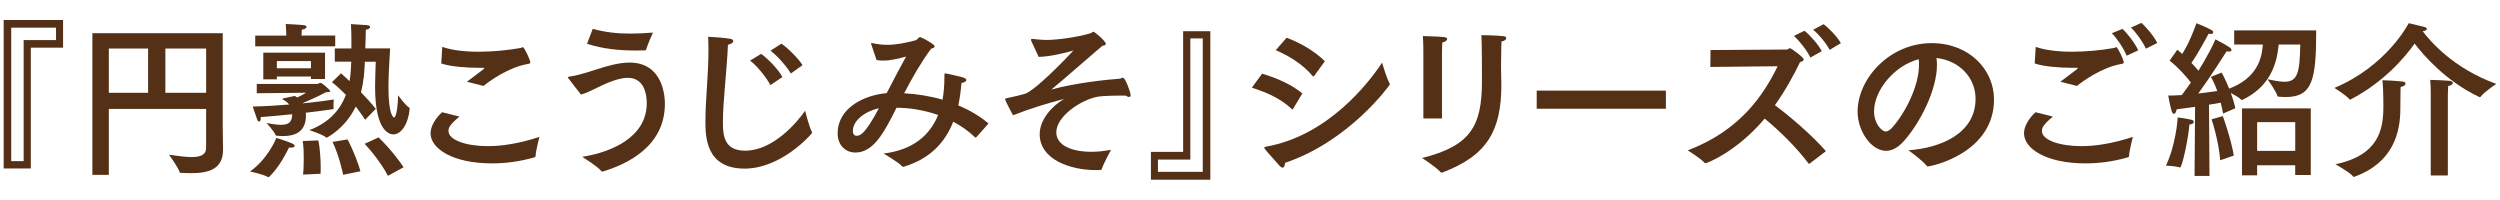
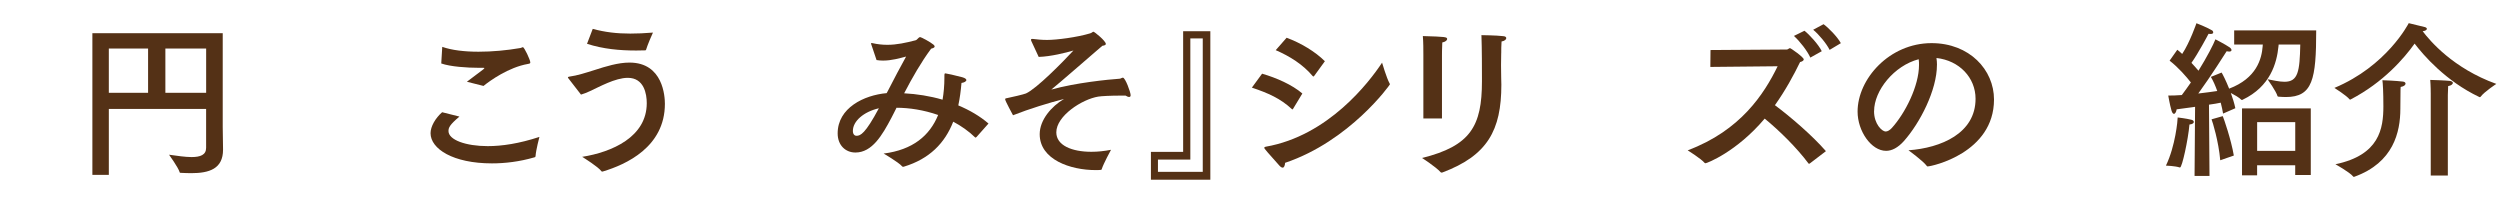
<svg xmlns="http://www.w3.org/2000/svg" height="50" viewBox="0 0 626 50" width="626">
  <g fill="#543116">
-     <path d="m15.79 11.94h-8.07v30.25h-6.8v-37.19h14.87v6.93zm-12.98-5v33.4h3.11v-30.3h8.11v-3.11h-11.22z" />
    <path d="m55.77 31.76c0 .55.08 5.59.08 5.59v.13c0 4.79-3.44 5.88-7.98 5.88-.84 0-1.72-.04-2.6-.08-.17 0-.25 0-.29-.17-.34-1.18-2.65-4.37-2.65-4.37 2.1.29 4.07.59 5.63.59 2.23 0 3.65-.55 3.65-2.31v-9.75h-24.36v16.51h-4.12v-35.46h32.64zm-28.52-19.61v11.09h9.83v-11.09zm14.16 0v11.09h10.21v-11.09z" />
-     <path d="m67.4 44.28c-.08.04-.13.08-.21.08-.04 0-.08 0-.13-.04-.97-.63-4.45-1.39-4.45-1.39 4.24-2.98 6.3-7.65 6.6-8.4 0 0 2.81.88 3.95 1.39.42.21.63.42.63.59 0 .29-.38.46-.92.46-.13 0-.34 0-.5-.04-.38.76-2.27 4.79-4.96 7.35zm-3.11-20.92v-2.35h15.25c.08 0 .46-.25.76-.25.38 0 2.39 1.81 2.39 2.06 0 .17-.21.25-.71.25h-.29c-2.1 1.09-4.58 2.23-5.92 2.77l.04.04c3.78-.38 6.85-.8 7.77-.97 0 0-.08.92-.08 1.64 0 .21.04.42.04.59v.04c0 .13-.08.13-.21.17-1.47.21-3.95.55-6.76.88 0 .21.04.42.04.63 0 2.77-1.13 5.21-5.75 5.21-.55 0-1.05-.04-1.51-.08-.17 0-.25 0-.34-.17-.34-.92-2.27-3.02-2.27-3.02 1.05.17 2.44.46 3.65.46 2.02 0 2.77-.84 2.77-2.65-2.69.25-5.46.55-7.86.71v.21c0 .63-.21.92-.42.92-.17 0-.34-.17-.46-.46-.29-.76-1.13-3.32-1.13-3.32 2.86-.04 6.09-.25 9.12-.5-.38-.46-.84-.88-1.55-1.22-.08-.04-.13-.08-.13-.13 0-.08.04-.13.13-.17l2.94-.63.63.38c.76-.34 1.51-.76 2.23-1.18l-12.35.13zm19.66-11.76h-20.04v-2.69h7.77v-.17c0-.42-.04-1.55-.13-2.73 0 0 3.65.17 4.54.29.42.04.67.25.67.46 0 .25-.38.55-1.18.67-.04.5-.08 1.13-.08 1.47h8.44v2.69zm-2.56 8.19h-3.53v-.63h-8.53v.71h-3.4v-6.68h15.46v6.59zm-12.06-4.5v1.81h8.53v-1.81zm10.38 19.87c.46 2.14.59 5 .59 6.8 0 .76 0 1.3-.04 1.55l-4.37.21c.08-.46.17-2.06.17-3.95 0-1.47-.04-3.07-.25-4.45l3.91-.17zm17.98-23.02c-.08 1.97-.42 6.01-.42 9.75 0 6.85 1.22 7.52 1.39 7.52.67 0 1.01-3.61 1.01-5.17v-.38s1.97 2.65 2.77 3.07c.13.04.13.25.13.38-.34 3.82-2.14 6.34-4.07 6.34-.76 0-4.58-.42-4.58-11.89 0-2.39.13-4.62.17-6.3h-2.73c-.08 2.35-.29 5-.97 7.64 1.3 1.34 2.65 2.81 3.7 4.16l-2.65 2.73c-.76-1.13-1.55-2.27-2.35-3.32-2.73 5.63-7.27 7.81-7.31 7.81s-.08-.04-.13-.08c-.88-.76-4.2-1.81-4.2-1.81 5.17-1.97 7.81-5.29 9.16-8.82-1.22-1.26-2.39-2.35-3.49-3.19l2.27-2.23s.88.8 2.14 1.97c.29-1.68.38-3.36.42-4.87h-4.12v-3.32h4.16v-2.48c0-1.39-.04-2.52-.13-3.61 0 0 2.98.17 4.03.25.55.04.8.25.8.46 0 .29-.38.59-1.09.71 0 1.01-.08 3.07-.13 4.66h6.22zm-10.67 22.77c1.55 2.81 3.07 7.14 3.23 7.98l-4.33.88c-.13-.84-1.13-5.08-2.65-8.23l3.74-.63zm10.12 9.12c-.46-1.01-2.9-4.96-5.84-8.02l3.49-1.6c2.94 2.77 5.84 6.68 6.26 7.48z" />
    <path d="m115.03 29.2c-2.44 2.06-2.73 2.77-2.73 3.61 0 2.23 4.37 3.78 9.83 3.78 3.53 0 7.85-.63 12.94-2.31 0 0-.88 3.32-.97 4.83-.04.21-.08.25-.29.29-3.74 1.09-7.35 1.51-10.63 1.51-9.75 0-15.37-3.65-15.37-7.56 0-1.68 1.22-3.78 2.9-5.25l4.33 1.09zm1.89-8.74c1.18-.92 3.11-2.31 4.12-3.11.17-.17.25-.25.25-.29 0-.08-.13-.08-.34-.08h-1.01c-3.02 0-7.18-.29-9.45-1.09l.25-4.16c2.35.84 5.59 1.22 9.07 1.22s7.1-.34 10.46-.92c.29-.04.46-.21.67-.21.34 0 1.85 3.19 1.85 3.82 0 .25-.17.29-.63.38-4.79.84-9.45 4.16-11.09 5.5l-4.16-1.05z" />
    <path d="m142.29 19.58c-.08-.08-.08-.17-.08-.21 0-.08.08-.13.29-.17 2.1-.29 4.16-.97 6.43-1.68 2.73-.88 5.84-1.85 8.7-1.85 8.44 0 8.86 8.53 8.86 10.33 0 10.84-9.79 15.21-15.5 16.93-.08.04-.17.04-.21.04-.08 0-.17-.04-.21-.13-.88-1.13-4.2-3.19-4.79-3.57 7.44-1.18 16.17-4.96 16.17-13.44 0-2.31-.67-6.34-4.75-6.34-3.15 0-7.14 2.27-9.45 3.32-.8.38-1.55.67-2.27.88l-3.19-4.12zm6.13-12.35c3.11.84 6.01 1.18 9.41 1.18 1.72 0 3.57-.08 5.67-.25-.21.42-1.39 3.15-1.72 4.28-.04.13-.08.17-.25.17-.76 0-1.47.04-2.23.04-4.16 0-8.28-.38-12.31-1.68z" />
-     <path d="m181.01 30.46c0 3.49.29 7.27 5.59 7.27 7.02 0 13.06-7.18 15-10 0 0 1.01 4.03 1.68 5.25.04.08.08.17.08.25 0 .04-.04.13-.13.21-.71.88-7.9 8.78-16.8 8.78-9.75 0-9.79-8.11-9.79-11.89 0-5.5.76-11.59.76-17.81 0-1.09-.04-2.23-.08-3.32 1.22.04 4.33.29 5.46.5.59.08.84.34.84.59 0 .38-.55.76-1.34.92-.29 6.68-1.26 14.24-1.26 19.24zm11.89-9.16c-1.01-1.93-3.32-4.79-5.08-6.13l2.77-1.68c1.68 1.18 4.28 3.86 5.33 5.8l-3.02 2.02zm5.12-2.9c-1.13-1.93-3.49-4.5-5.08-5.71l2.73-1.76c1.51 1.01 4.16 3.61 5.29 5.38l-2.94 2.1z" />
    <path d="m244.48 34.33s-.17.13-.21.13h-.04c-1.68-1.64-3.57-2.94-5.54-3.99-2.1 5.38-5.97 9.33-12.35 11.26-.08 0-.13.04-.21.04s-.17-.04-.25-.13c-.92-1.05-4.62-3.19-4.62-3.19 7.31-.92 11.55-4.5 13.65-9.66-3.61-1.26-7.27-1.81-10.42-1.81-.46.88-.84 1.72-1.3 2.56-2.27 4.28-4.79 8.65-8.99 8.65-2.48 0-4.45-1.81-4.45-4.79 0-6.38 6.6-9.58 12.27-10.08.08-.17.17-.34.25-.46 1.55-3.02 3.28-6.3 4.62-8.7-1.64.42-3.65 1.01-5.76 1.01-.55 0-1.09-.04-1.64-.13l-1.3-3.86c-.04-.13-.08-.21-.08-.25 0-.08.04-.17.17-.17.04 0 .08.04.17.04 1.3.29 2.52.42 3.74.42 2.35 0 4.62-.5 7.06-1.13.5-.13.71-.8 1.18-.8.21 0 2.48 1.18 3.32 1.89.21.17.29.34.29.46 0 .25-.34.42-.88.55-2.48 3.32-4.75 7.31-6.76 11.17 3.15.17 6.43.67 9.62 1.6.29-1.68.46-3.53.46-5.46 0-1.05 0-1.13.25-1.13s2.44.5 4.24.97c.71.21 1.01.46 1.01.71 0 .34-.63.67-1.22.71-.17 1.97-.42 3.87-.8 5.63 2.81 1.18 5.42 2.69 7.56 4.54l-3.02 3.4zm-30.92-1.55c0 .8.38 1.22.92 1.22.97 0 2.18-.5 5.59-6.89-3.82.88-6.51 3.23-6.51 5.67z" />
    <path d="m258.21 10.17c-.04-.08-.04-.17-.04-.25s.04-.17.25-.17h.21c1.01.13 2.23.25 3.57.25 2.44 0 7.52-.67 10.75-1.64.5-.13.63-.42.84-.42.25 0 3.11 2.31 3.11 3.07 0 .21-.25.38-.88.46-3.53 3.02-10.59 9.2-12.77 10.96 6.13-1.72 14.24-2.52 17.22-2.73.21-.04.46-.25.71-.25.59 0 1.93 3.65 1.93 4.37 0 .34-.13.46-.38.46s-.55-.13-.88-.34h-1.22c-2.69 0-4.87.13-5.63.25-4.07.67-10.5 4.83-10.5 8.95 0 3.28 3.91 4.87 8.78 4.87 1.6 0 3.23-.17 4.92-.5-.08.13-1.85 3.4-2.31 4.79-.04.21-.13.25-.34.25-.38.04-.8.04-1.22.04-6.26 0-13.99-2.6-13.99-8.99 0-3.57 2.94-6.97 6.09-8.82-3.82.97-8.7 2.48-12.77 4.08-.04-.08-1.97-3.61-1.97-3.99 0-.17.08-.25.42-.29 1.09-.21 4.33-.97 4.79-1.18 2.65-1.18 9.2-7.85 11.89-10.75-1.89.55-5.67 1.51-8.7 1.6l-1.89-4.07z" />
    <path d="m303.06 45h-14.87v-6.97h8.07v-30.21h6.81v37.18zm-5-35.37v30.33h-8.11v3.07h11.22v-33.41h-3.11z" />
    <path d="m323.81 27.23c-.08.08-.13.17-.17.17s-.13-.04-.21-.13c-2.81-2.6-5.84-3.95-9.96-5.33l2.56-3.49c3.61 1.05 7.52 2.77 10.08 4.96l-2.31 3.82zm-2.65 14.74c-.21 0-.46-.13-.8-.5-.76-.92-3.02-3.32-3.7-4.24-.04-.08-.08-.17-.08-.21 0-.17.13-.25.38-.29 15.63-2.73 25.88-16.13 29.11-21.04 0 0 1.13 3.86 1.89 5.21.04.08.08.13.08.21 0 .13-10.04 14.2-26.25 19.66-.04.67-.25 1.22-.63 1.22zm7.9-22.94c-.08.08-.13.13-.21.13-.04 0-.08-.04-.17-.13-2.44-2.9-5.75-4.96-9.24-6.47l2.73-3.11c3.61 1.34 7.18 3.49 9.58 5.88z" />
    <path d="m375.9 13.36c0 .71-.04 1.85-.04 2.98s.04 2.31.04 3.19c0 .59.04 1.13.04 1.68 0 11.43-3.49 17.73-14.74 21.97-.08.04-.17.04-.21.04-.13 0-.21-.04-.29-.13-1.09-1.26-4.62-3.53-4.62-3.53 12.14-3.02 15-7.98 15-19.2v-.76c0-1.55 0-7.77-.13-10.8 0 0 3.74.04 5.46.25.55.04.76.25.76.5 0 .34-.42.71-1.18.84-.08 1.05-.08 2.1-.08 2.94zm-14.83 16.3h-4.66v-15.92c0-1.22 0-3.23-.13-4.71 5.67.17 6.09.21 6.09.76 0 .29-.46.71-1.22.84-.08 1.18-.08 3.28-.08 3.28z" />
-     <path d="m417.14 27.23h-32.35v-4.54h32.35z" />
    <path d="m428.27 16.77.04-4.24 19.11-.13c.34 0 .5-.34.8-.34.21 0 3.44 2.27 3.44 2.81 0 .29-.38.55-.92.67-1.55 3.19-3.61 7.01-6.3 10.8 3.95 2.94 9.37 7.6 12.77 11.51l-4.07 3.11c-.08.04-.13.04-.17.04s-.08 0-.13-.08c-3.02-4.03-7.31-8.23-10.96-11.22-7.06 8.36-14.49 11.17-14.79 11.17-.08 0-.17 0-.25-.08-.88-1.05-4.24-3.15-4.24-3.15 13.27-4.96 19.16-14.16 22.52-21.05l-16.84.17zm25.04-2.35c-.76-1.68-2.65-4.12-4.12-5.42l2.65-1.3c1.18.92 3.49 3.4 4.33 5.12zm4.83-1.93c-.8-1.6-2.73-3.91-4.12-5.04l2.6-1.39c1.13.8 3.44 3.11 4.33 4.75z" />
    <path d="m485.01 16.26c0 6.3-4.24 14.53-8.28 19.07-1.51 1.68-3.02 2.44-4.45 2.44-3.7 0-7.14-4.92-7.14-9.83 0-8.15 7.94-17.14 18.53-17.14 9.49 0 15.63 6.68 15.63 14.11 0 13.4-15.58 16.76-16.63 16.76-.08 0-.17-.04-.21-.13-.92-1.26-4.58-3.91-4.58-3.91 8.15-.59 16.8-4.24 16.8-12.9 0-5.29-4.07-9.58-9.79-10.21.08.55.13 1.13.13 1.72zm-15.75 11.59c0 3.23 2.02 5.08 2.9 5.08.5 0 1.05-.34 1.55-.88 3.32-3.66 6.81-10.5 6.81-15.79 0-.46 0-.97-.08-1.43-6.13 1.6-11.17 7.81-11.17 13.02z" />
-     <path d="m514.03 29.2c-2.44 2.06-2.73 2.77-2.73 3.61 0 2.23 4.37 3.78 9.83 3.78 3.53 0 7.85-.63 12.94-2.31 0 0-.88 3.32-.97 4.83-.04.21-.08.25-.29.29-3.74 1.09-7.35 1.51-10.63 1.51-9.75 0-15.37-3.65-15.37-7.56 0-1.68 1.22-3.78 2.9-5.25l4.33 1.09zm1.89-8.74c1.18-.92 3.11-2.31 4.12-3.11.17-.17.25-.25.25-.29 0-.08-.13-.08-.34-.08h-1.01c-3.02 0-7.18-.29-9.45-1.09l.25-4.16c2.35.84 5.59 1.22 9.07 1.22s7.1-.34 10.46-.92c.29-.04.46-.21.67-.21.34 0 1.85 3.19 1.85 3.82 0 .25-.17.29-.63.38-4.79.84-9.45 4.16-11.09 5.5l-4.16-1.05zm16.59-6.51c-.76-1.89-2.44-4.37-3.7-5.63l2.65-1.09c1.05.92 3.15 3.53 3.95 5.38zm4.83-1.76c-.84-1.85-2.6-4.2-3.74-5.29l2.6-1.18c.92.76 3.07 3.19 3.99 5.04l-2.86 1.43z" />
    <path d="m545.87 41.93h-.08c-1.13-.38-3.44-.46-3.44-.46 2.39-4.96 2.94-11.38 2.94-12.06 0 0 2.18.25 3.49.59.34.08.55.29.55.55s-.29.55-1.09.63c-.34 3.87-1.85 10.75-2.35 10.75zm24.7-30.75c0 .13-.04.29-.04.42-.42 4.24-2.06 10.08-8.95 13.36-.08.04-.13.08-.21.08-.04 0-.13-.04-.17-.08-.46-.5-1.64-1.18-2.6-1.68.46 1.26.88 2.6 1.13 3.82l-3.07 1.34c-.13-.84-.34-1.76-.59-2.73-.76.17-1.76.34-2.94.5l.13 17.85h-3.74l.13-17.31c-1.51.21-3.07.42-4.62.63-.08.63-.38 1.13-.67 1.13-.21 0-.46-.25-.63-.88-.42-1.43-.8-3.7-.8-3.7 1.09 0 2.27-.04 3.4-.13.76-1.01 1.51-2.06 2.27-3.15-1.13-1.43-3.07-3.7-5.33-5.46l1.93-2.73c.42.34.84.67 1.22 1.05 1.93-2.9 3.57-7.69 3.57-7.69s2.44.92 3.86 1.76c.21.08.34.34.34.55s-.17.38-.67.38c-.13 0-.29 0-.5-.04-.21.42-2.65 5-4.28 7.27.67.71 1.26 1.39 1.76 1.97 2.14-3.44 3.78-6.64 4.24-7.86 0 0 2.48 1.26 3.57 2.02.29.21.46.46.46.67s-.17.38-.59.38c-.17 0-.38-.04-.63-.08-.38.59-3.95 6.26-7.1 10.58 1.89-.21 3.57-.46 4.75-.63-.46-1.3-1.01-2.56-1.6-3.53l2.69-1.09c.25.38 1.09 2.02 1.89 4.03 6.85-2.6 8.15-7.39 8.4-10.67 0-.13 0-.25.04-.38h-7.18v-3.53h20.54c0 12.22-.88 16.68-7.6 16.68-.59 0-1.18-.04-1.76-.08-.13 0-.29-.04-.34-.17-.29-1.13-2.48-4.2-2.48-4.2 1.39.25 2.9.63 4.24.63 3.4 0 3.82-2.56 3.95-9.33h-5.42zm-13.99 17.9c.25.55 2.1 5.88 2.77 9.87l-3.4 1.18c-.42-4.79-1.93-9.66-2.18-10.25zm22.05 14.74h-3.91v-2.44h-9.54v2.52h-3.78v-16.76h17.22v16.68zm-13.44-13.23v7.18h9.54v-7.18z" />
-     <path d="m625.08 21.01s-3.02 1.97-3.95 3.23c-.04.08-.13.08-.17.08s-.13 0-.17-.04c-8.4-3.99-13.99-10.5-16.17-13.36-2.6 3.65-7.81 9.7-15.96 13.95-.08.04-.13.08-.21.08-.04 0-.08-.04-.13-.08-.71-.92-3.78-2.86-3.78-2.86 13.06-5.46 18.48-15.96 18.61-16.21 0 0 3.07.76 3.99.97.34.08.55.25.55.46 0 .25-.34.5-1.05.59 1.81 2.39 7.6 9.28 18.44 13.19zm-23.99 1.51c0 .55-.04 3.11-.04 4.5v.21c0 5.84-1.72 13.48-11.47 17.01-.04.04-.13.04-.17.04-.08 0-.13 0-.17-.08-.88-1.09-4.45-3.07-4.45-3.07 11.05-2.31 12.01-8.95 12.01-14.53 0-3.53-.13-5.84-.25-6.51.38 0 3.49.13 5.17.34.42.04.63.29.63.5 0 .34-.38.71-1.22.84 0 .13-.04.38-.04.76zm11.85 21.42h-4.28v-20.5s0-2.1-.13-3.44c.29 0 3.99.13 4.96.25.46.08.71.29.71.5 0 .29-.38.67-1.18.8-.04.76-.08 2.23-.08 2.23z" />
+     <path d="m625.08 21.01s-3.02 1.97-3.95 3.23c-.04.08-.13.08-.17.08s-.13 0-.17-.04c-8.4-3.99-13.99-10.5-16.17-13.36-2.6 3.65-7.81 9.7-15.96 13.95-.08.04-.13.08-.21.08-.04 0-.08-.04-.13-.08-.71-.92-3.78-2.86-3.78-2.86 13.06-5.46 18.48-15.96 18.61-16.21 0 0 3.07.76 3.99.97.34.08.55.25.55.46 0 .25-.34.5-1.05.59 1.81 2.39 7.6 9.28 18.44 13.19zm-23.99 1.51c0 .55-.04 3.11-.04 4.5v.21c0 5.84-1.72 13.48-11.47 17.01-.04.04-.13.04-.17.04-.08 0-.13 0-.17-.08-.88-1.09-4.45-3.07-4.45-3.07 11.05-2.31 12.01-8.95 12.01-14.53 0-3.53-.13-5.84-.25-6.51.38 0 3.49.13 5.17.34.42.04.63.29.63.5 0 .34-.38.71-1.22.84 0 .13-.04.38-.04.76m11.85 21.42h-4.28v-20.5s0-2.1-.13-3.44c.29 0 3.99.13 4.96.25.46.08.71.29.71.5 0 .29-.38.67-1.18.8-.04.76-.08 2.23-.08 2.23z" />
  </g>
</svg>